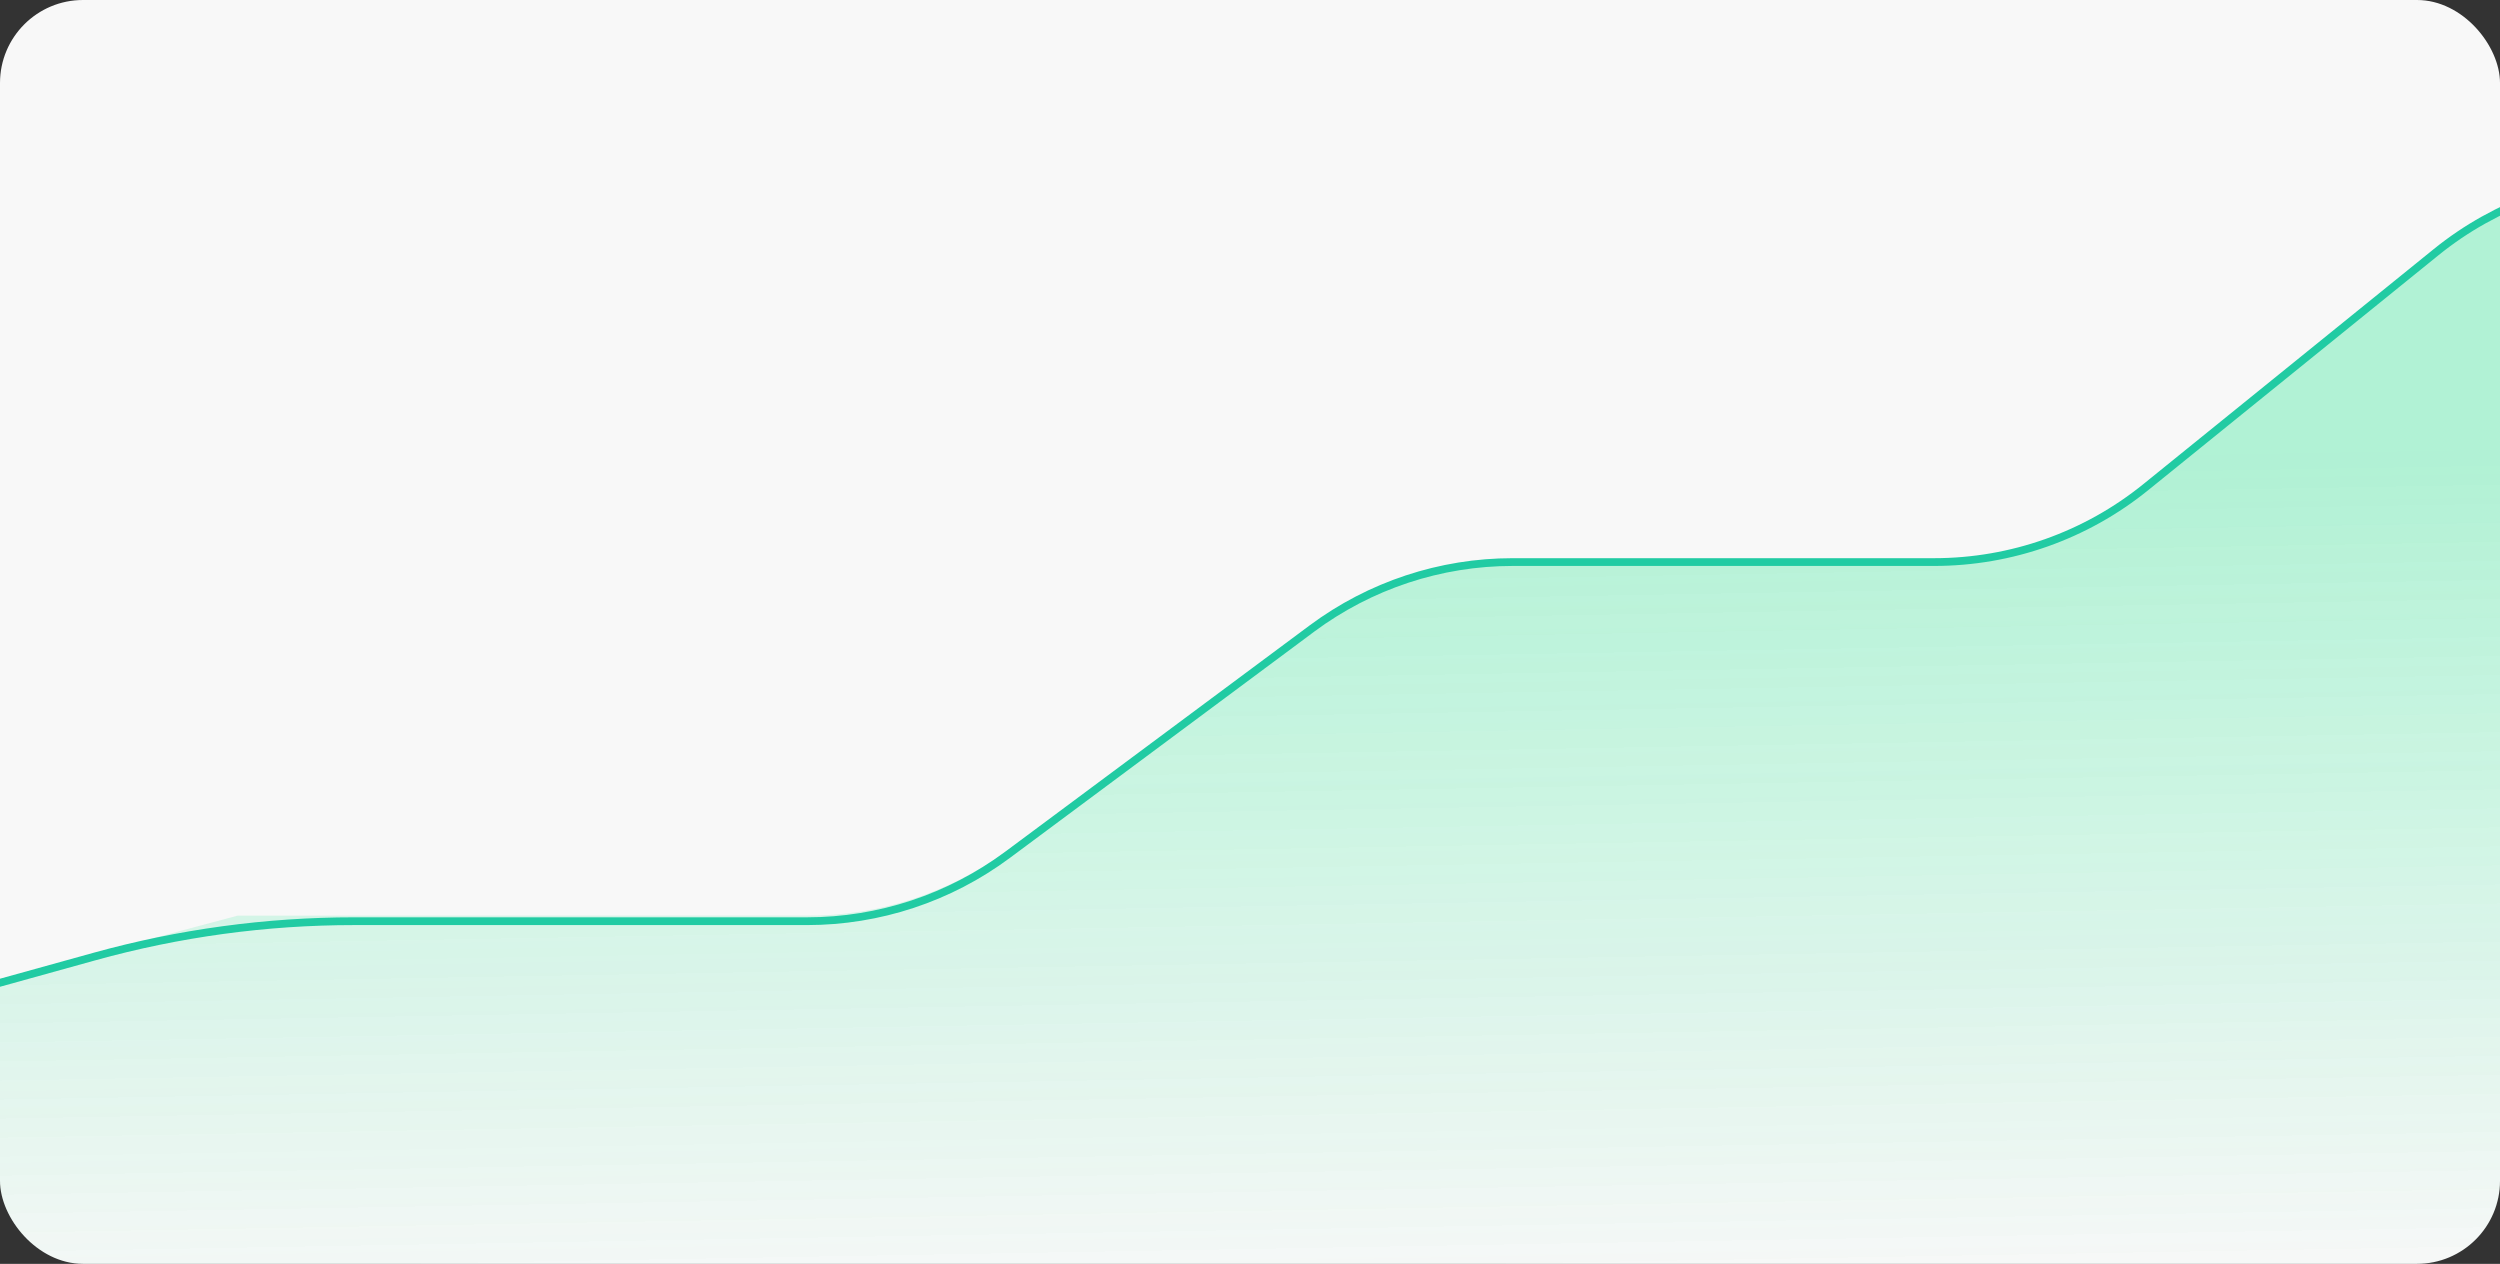
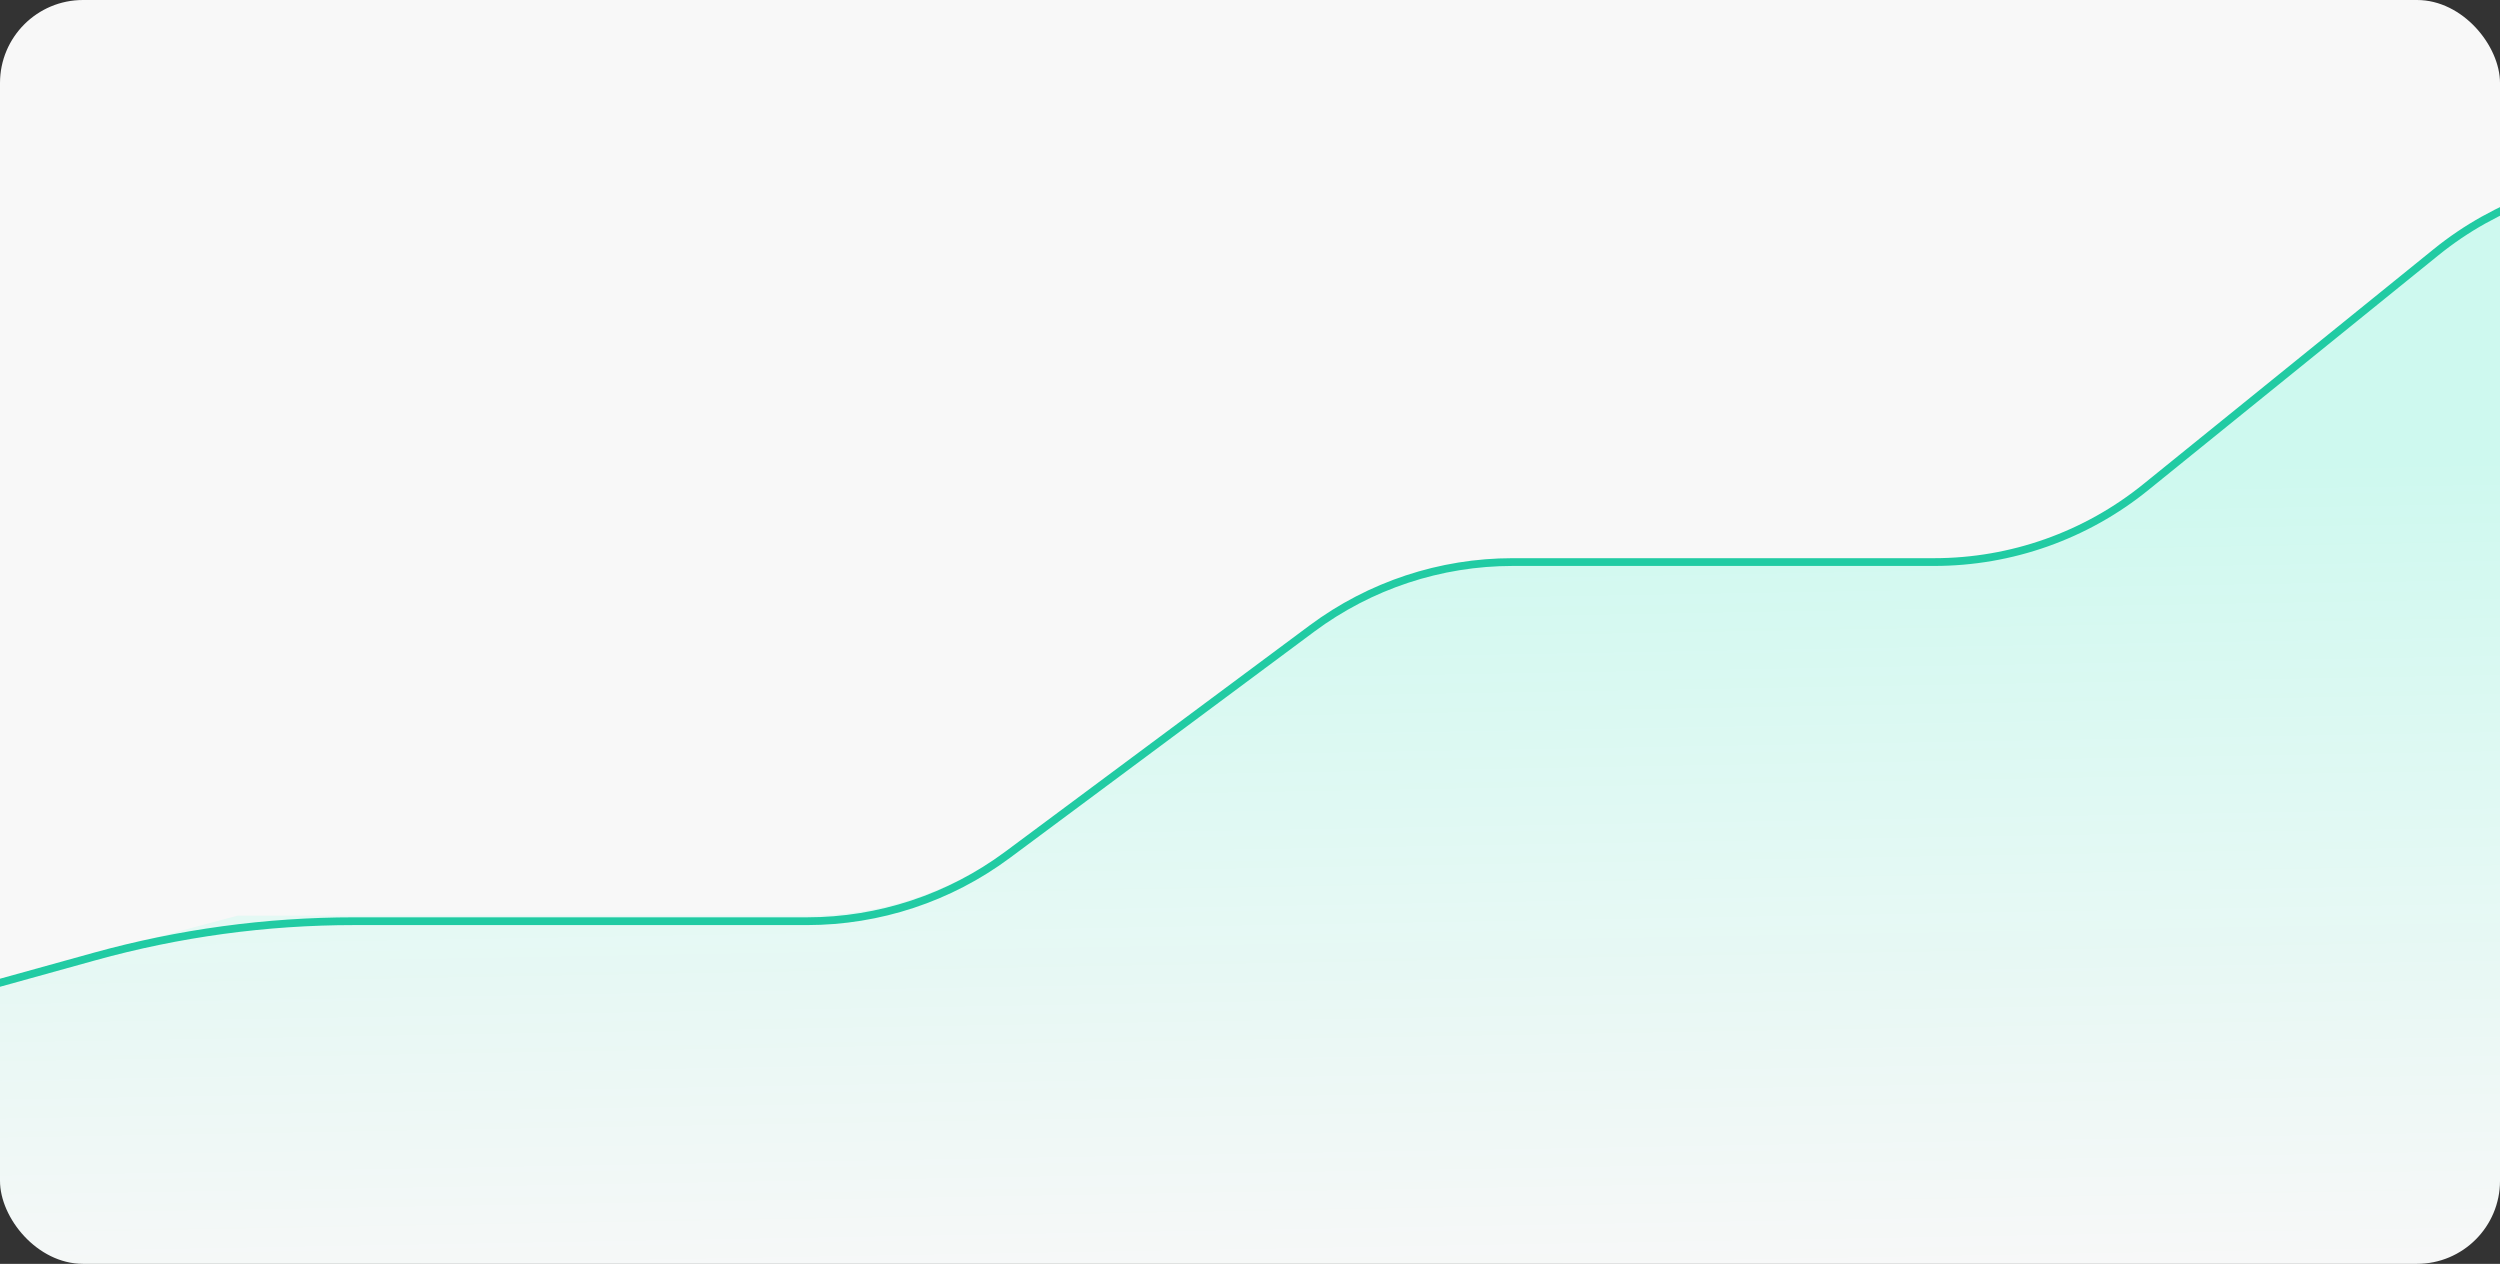
<svg xmlns="http://www.w3.org/2000/svg" width="542" height="274" viewBox="0 0 542 274" fill="none">
  <rect x="0" y="0" width="542" height="274" fill="#333333" stroke="none" />
  <g clip-path="url(#clip0_970_2037)">
    <rect width="542" height="274" rx="18" fill="#F8F8F8" />
    <g clip-path="url(#clip1_970_2037)">
      <path d="M287.585 134.983L217.646 184.939C205.28 193.772 190.463 198.521 175.267 198.521H51.474L-95.684 237.924V272.545C-95.684 276.206 -92.716 279.174 -89.055 279.174H727.492C731.143 279.174 734.106 276.222 734.121 272.572L735.209 4.735L699.909 4.281C684.322 4.081 669.081 8.881 656.422 17.978L648.638 23.572C636.239 32.482 621.357 37.275 606.089 37.275H576.596C560.156 37.275 544.199 42.831 531.314 53.041L464.199 106.222C451.184 116.535 435.039 122.096 418.434 121.986L330.448 121.403C315.086 121.302 300.086 126.054 287.585 134.983Z" fill="url(#paint0_linear_970_2037)" fill-opacity="0.17" />
-       <path d="M287.585 134.983L217.646 184.939C205.28 193.772 190.463 198.521 175.267 198.521H51.474L-95.684 237.924V272.545C-95.684 276.206 -92.716 279.174 -89.055 279.174H727.492C731.143 279.174 734.106 276.222 734.121 272.572L735.209 4.735L699.909 4.281C684.322 4.081 669.081 8.881 656.422 17.978L648.638 23.572C636.239 32.482 621.357 37.275 606.089 37.275H576.596C560.156 37.275 544.199 42.831 531.314 53.041L464.199 106.222C451.184 116.535 435.039 122.096 418.434 121.986L330.448 121.403C315.086 121.302 300.086 126.054 287.585 134.983Z" fill="url(#paint1_linear_970_2037)" fill-opacity="0.17" />
-       <path d="M284.447 136.252L218.439 185.321C205.863 194.669 190.61 199.717 174.94 199.717H76.745C57.73 199.717 38.802 202.294 20.479 207.378L-102.891 241.606V282.074C-102.891 285.735 -99.923 288.702 -96.262 288.702H724.467C728.128 288.702 731.096 285.735 731.096 282.074V5.062H695.397C678.772 5.062 662.647 10.744 649.693 21.165L648.246 22.329C635.293 32.75 619.167 38.432 602.542 38.432H574.021C557.323 38.432 541.131 44.163 528.151 54.668L465.194 105.62C452.215 116.124 436.023 121.855 419.325 121.855H327.946C312.276 121.855 297.023 126.904 284.447 136.252Z" stroke="#21CBA3" stroke-width="1.684" />
+       <path d="M284.447 136.252L218.439 185.321C205.863 194.669 190.61 199.717 174.94 199.717H76.745C57.73 199.717 38.802 202.294 20.479 207.378L-102.891 241.606V282.074C-102.891 285.735 -99.923 288.702 -96.262 288.702H724.467V5.062H695.397C678.772 5.062 662.647 10.744 649.693 21.165L648.246 22.329C635.293 32.75 619.167 38.432 602.542 38.432H574.021C557.323 38.432 541.131 44.163 528.151 54.668L465.194 105.62C452.215 116.124 436.023 121.855 419.325 121.855H327.946C312.276 121.855 297.023 126.904 284.447 136.252Z" stroke="#21CBA3" stroke-width="1.684" />
    </g>
  </g>
  <defs>
    <linearGradient id="paint0_linear_970_2037" x1="376.817" y1="100.337" x2="379.954" y2="279.174" gradientUnits="userSpaceOnUse">
      <stop stop-color="#00FFC3" />
      <stop offset="1" stop-color="#00FFC3" stop-opacity="0" />
    </linearGradient>
    <linearGradient id="paint1_linear_970_2037" x1="376.817" y1="100.337" x2="379.954" y2="279.174" gradientUnits="userSpaceOnUse">
      <stop stop-color="#21CB51" />
      <stop offset="1" stop-color="#21CB51" stop-opacity="0" />
    </linearGradient>
    <clipPath id="clip0_970_2037">
      <rect width="542" height="274" rx="18" fill="white" />
    </clipPath>
    <clipPath id="clip1_970_2037">
      <rect width="825" height="282.857" fill="white" transform="translate(-98.684)" />
    </clipPath>
  </defs>
</svg>